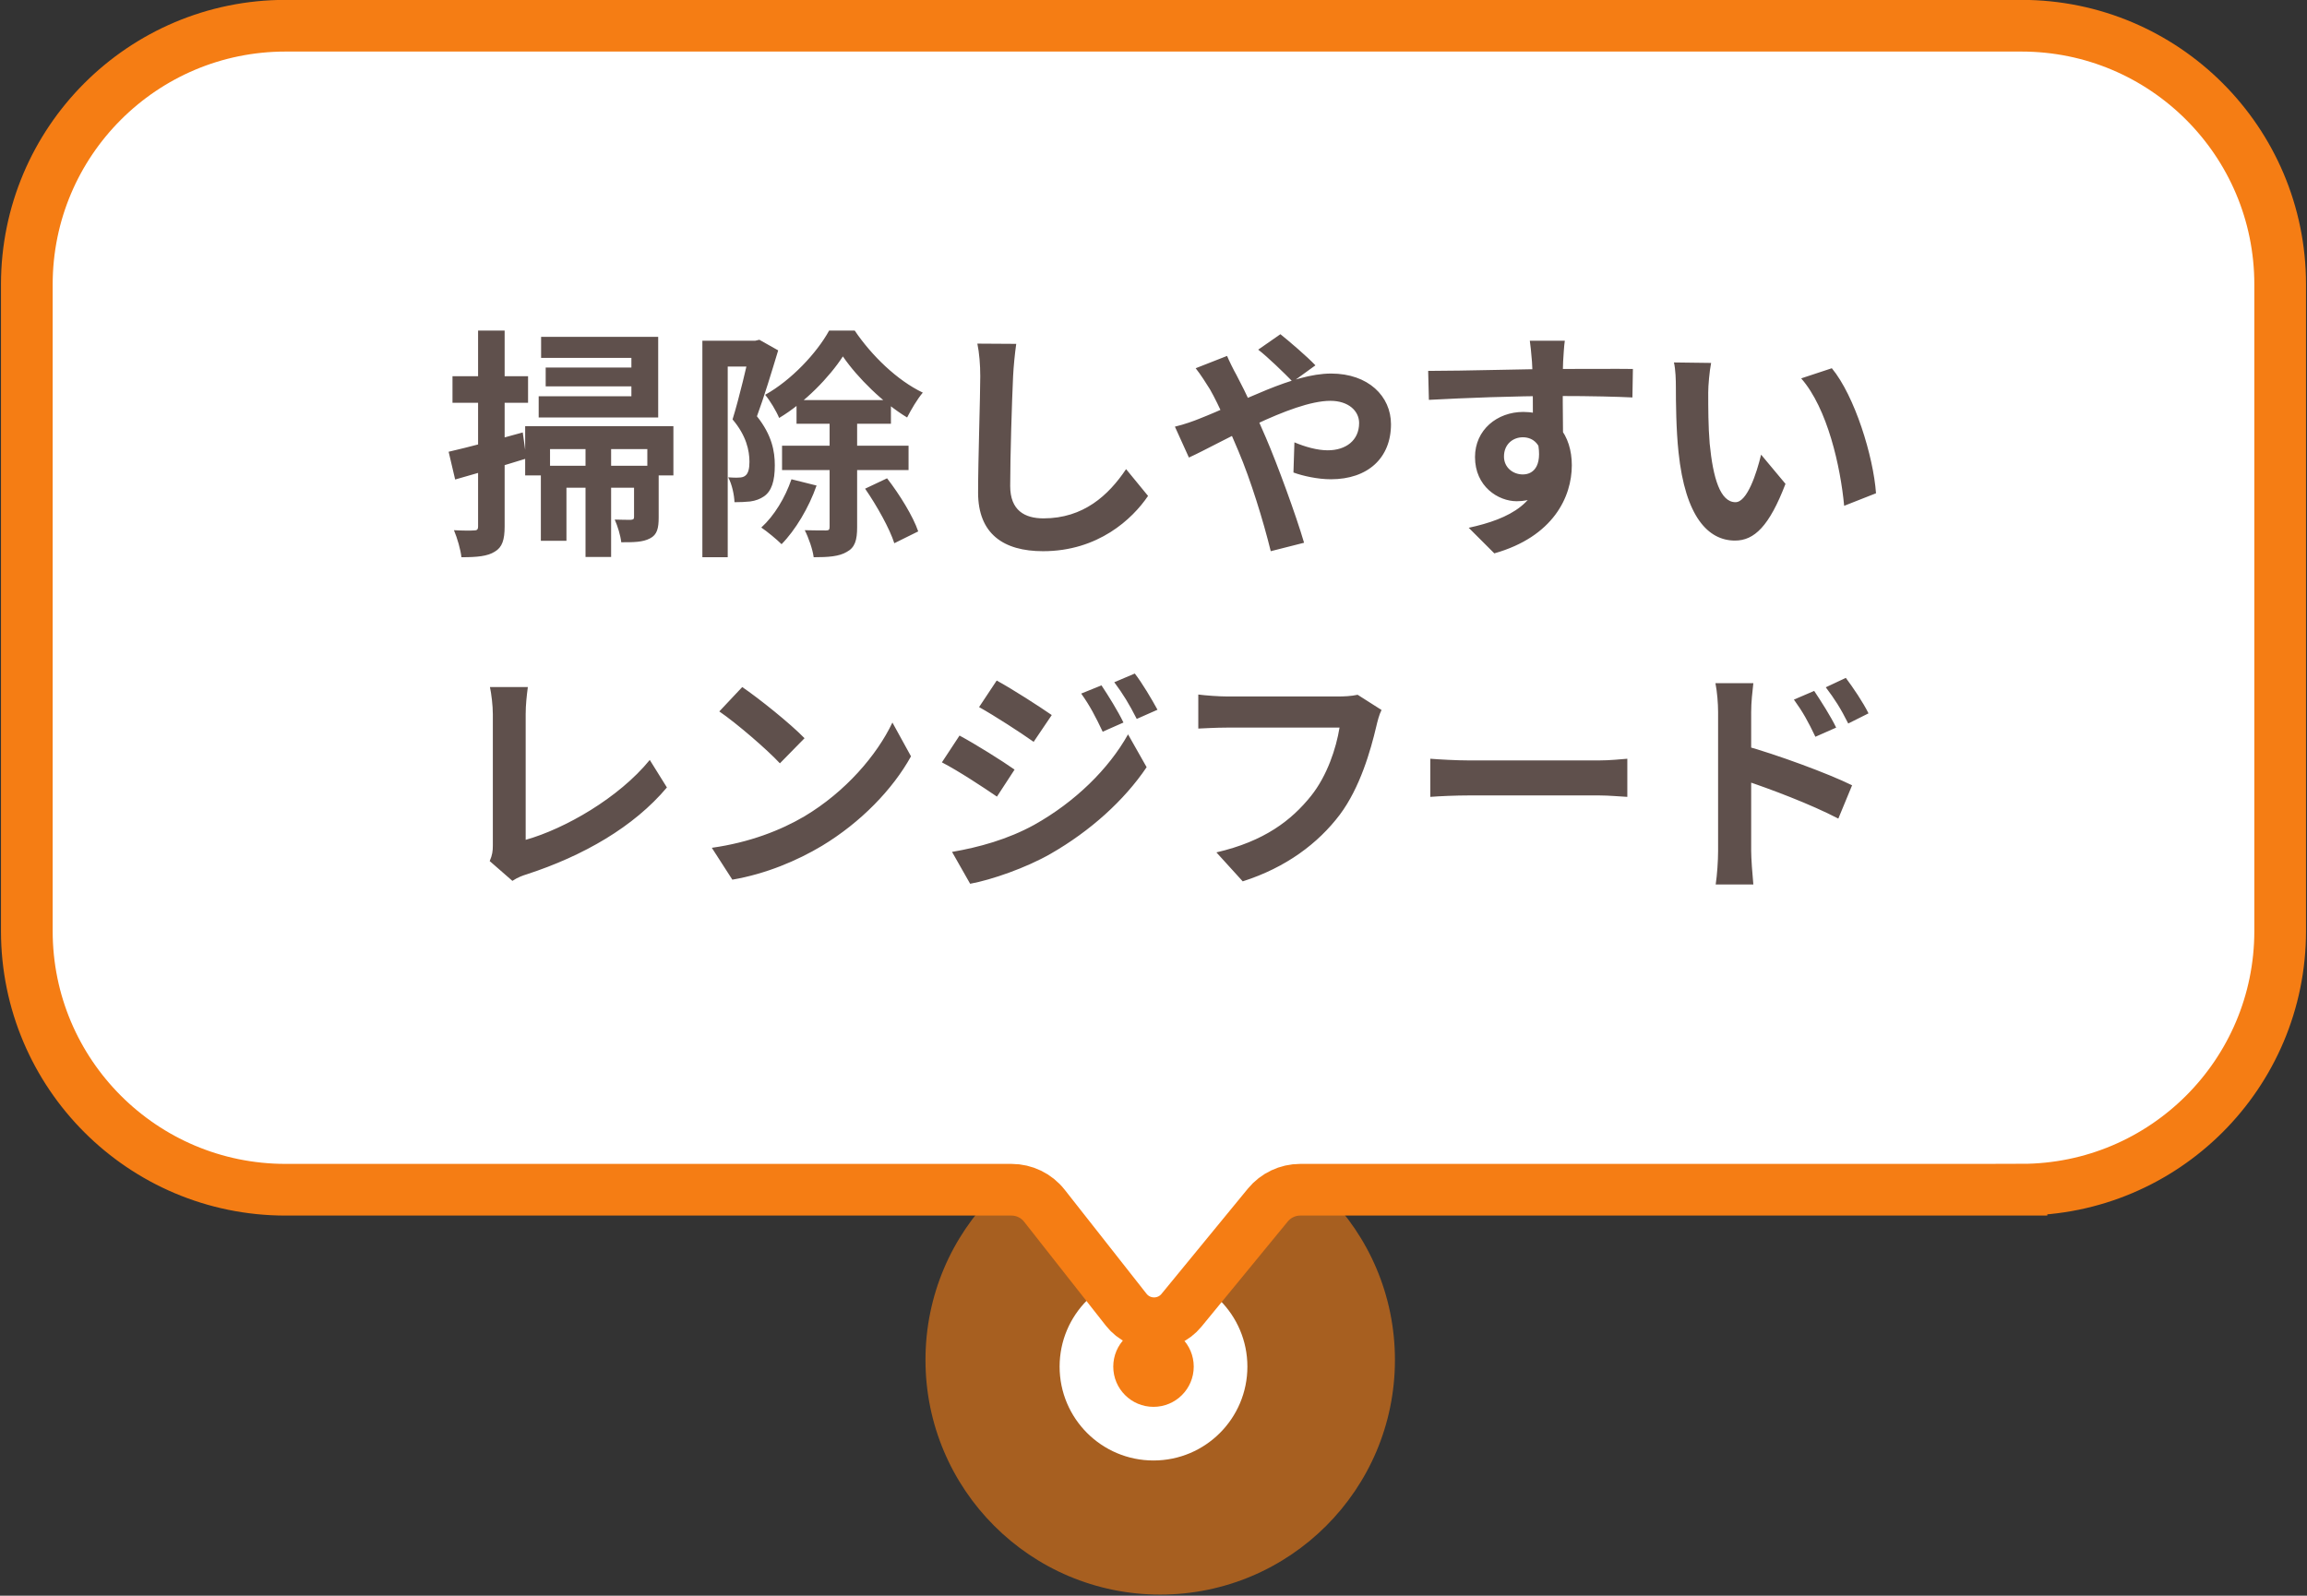
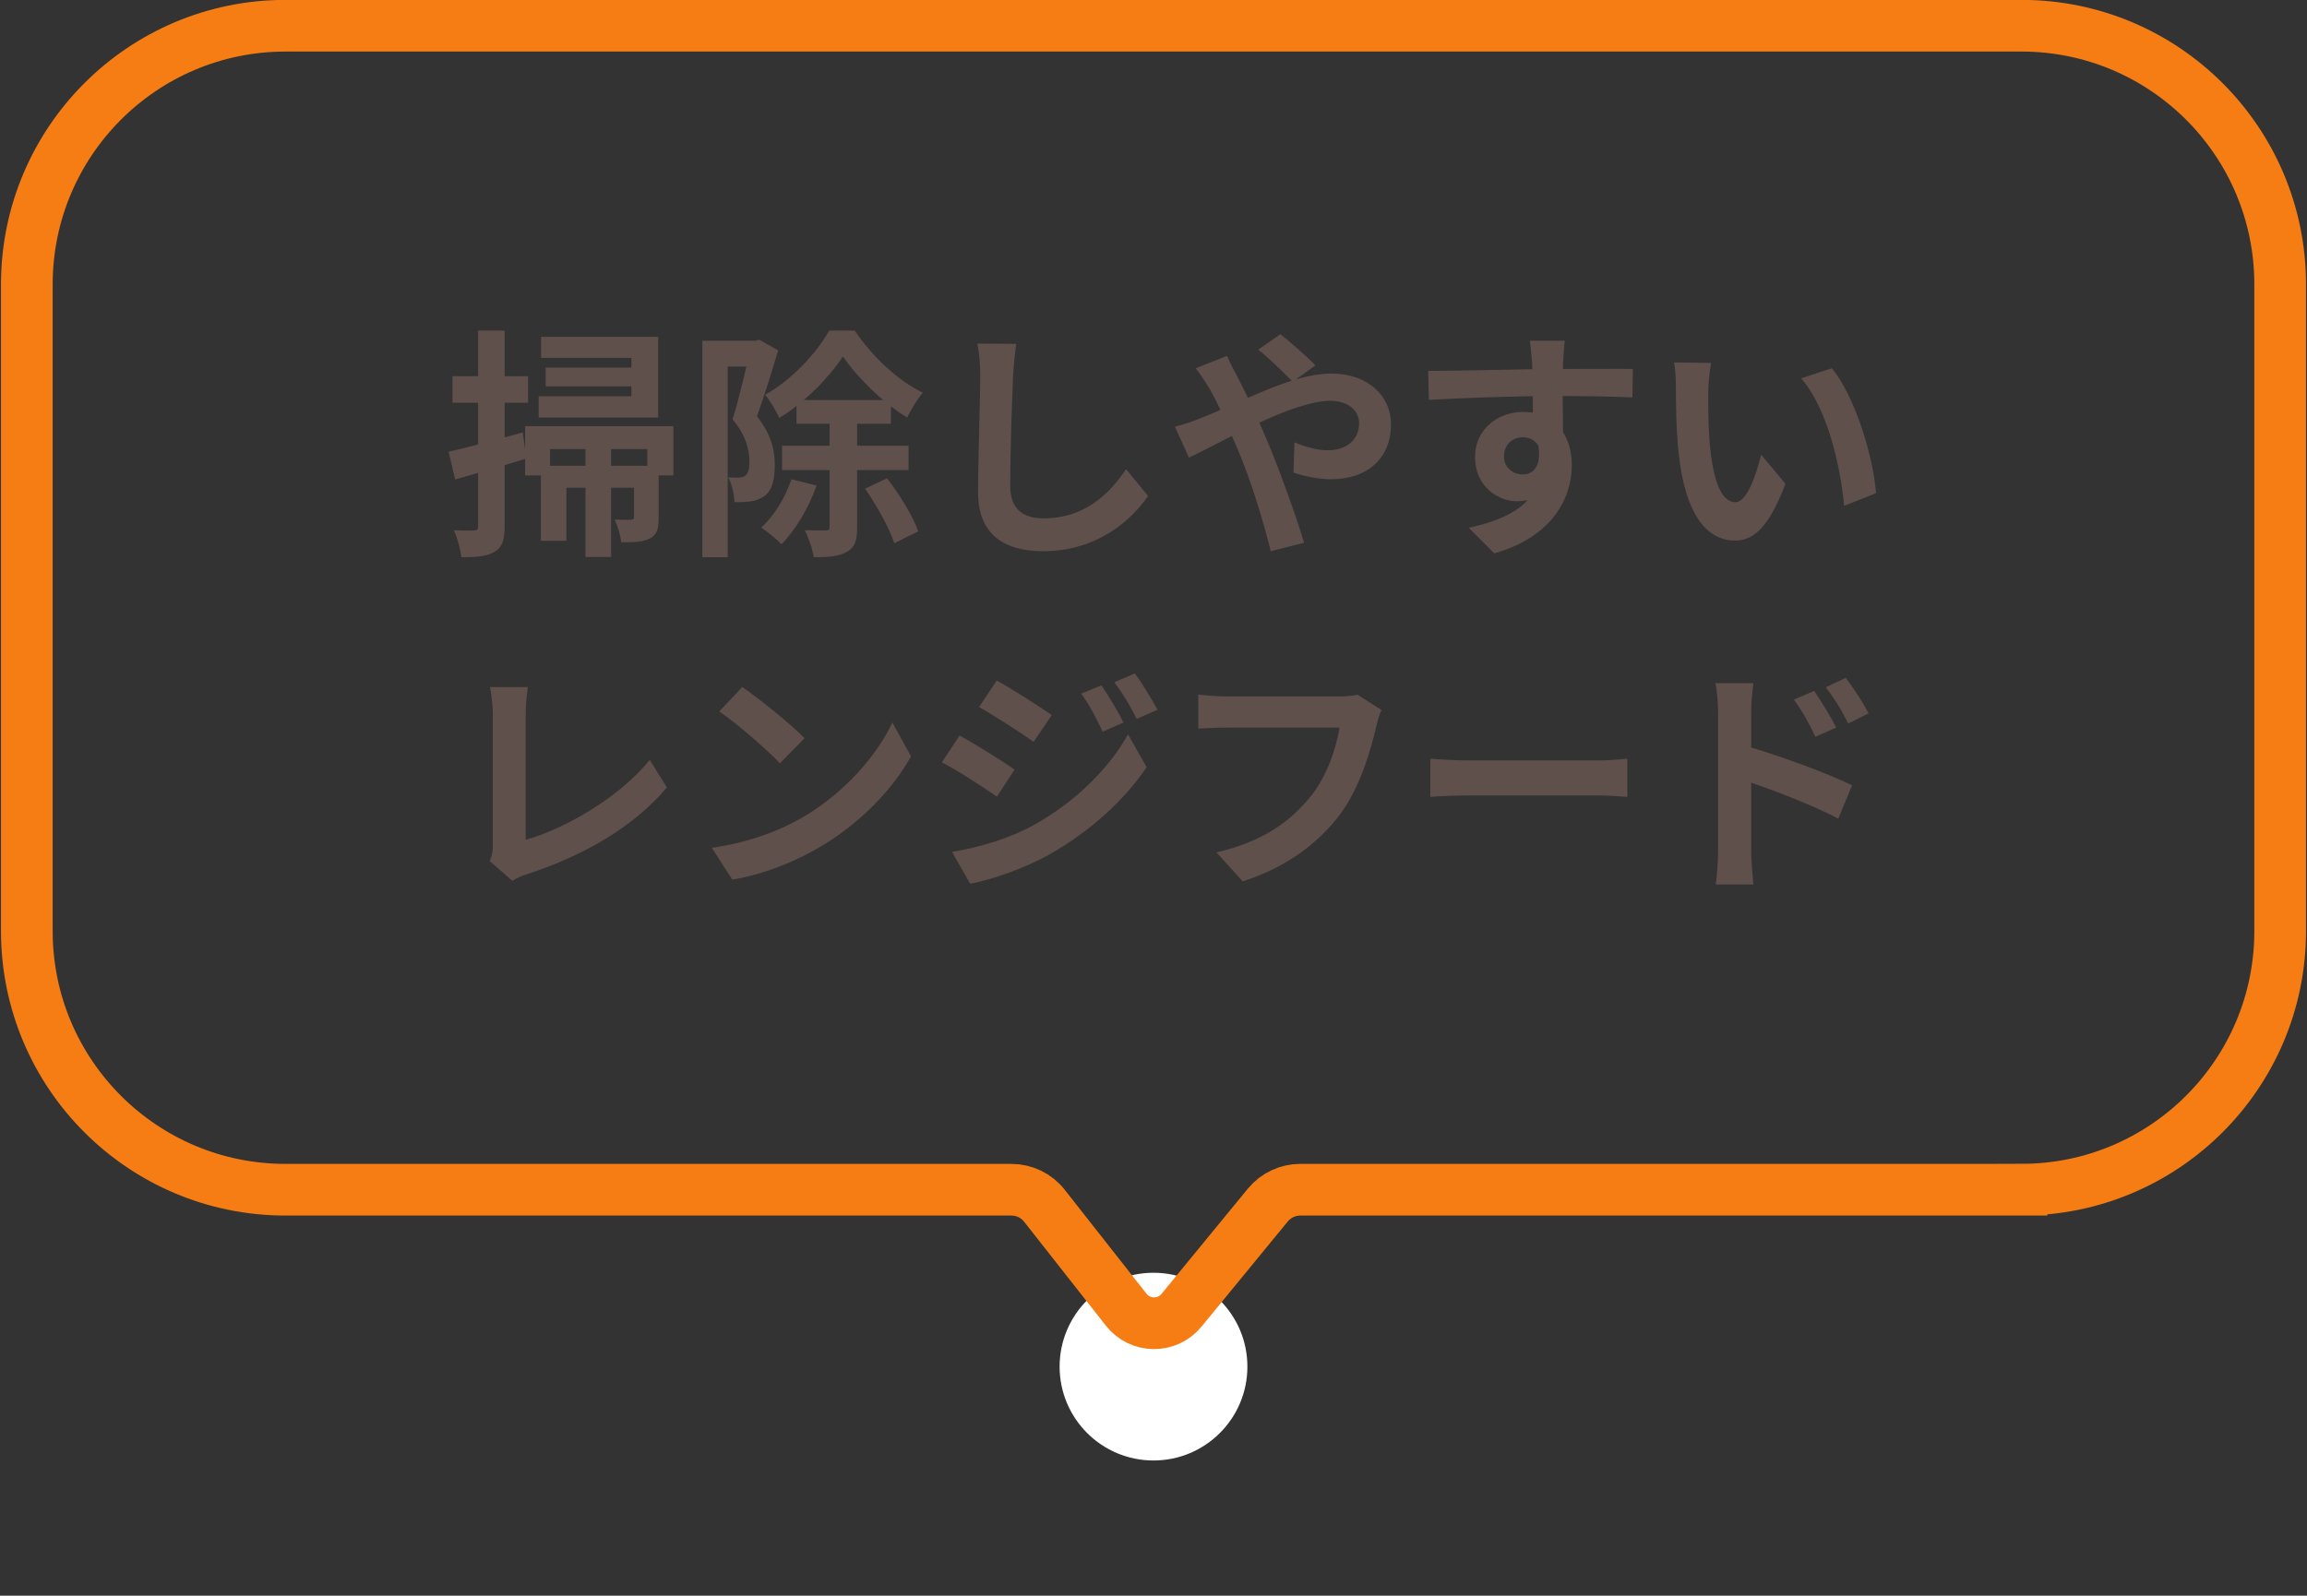
<svg xmlns="http://www.w3.org/2000/svg" width="172" height="119" viewBox="0 0 172 119" fill="none">
  <rect x="0" y="0" width="172" height="119" fill="#333333" stroke="none" />
-   <circle opacity="0.6" cx="86.5" cy="101.418" r="17.5" fill="#F57D14" />
  <circle cx="86" cy="101.918" r="7" fill="white" />
-   <circle cx="3" cy="3" r="3" transform="matrix(1 0 0 -1 83 104.918)" fill="#F57D14" />
-   <path d="M150.711 88.726H96.938C96.005 88.726 95.119 89.146 94.525 89.867L88.085 97.717C87.014 99.024 85.01 99.001 83.965 97.675L77.864 89.917C77.275 89.165 76.369 88.726 75.413 88.726H21.289C10.637 88.726 2 80.089 2 69.437V21.211C2 10.555 10.637 1.918 21.289 1.918H150.711C161.363 1.918 170 10.555 170 21.207V69.433C170 80.085 161.363 88.722 150.711 88.722V88.726Z" fill="white" />
  <path d="M40.342 25.122H49.072V31.134H40.162V29.55H47.074V26.688H40.342V25.122ZM40.684 27.408H48.262V28.812H40.684V27.408ZM39.154 31.782H50.206V35.454H48.262V33.492H41.008V35.454H39.154V31.782ZM40.324 34.734H48.226V36.372H42.232V40.332H40.324V34.734ZM47.272 34.734H49.108V38.586C49.108 39.378 49 39.882 48.46 40.152C47.92 40.44 47.236 40.44 46.318 40.44C46.264 39.936 46.048 39.234 45.832 38.748C46.354 38.766 46.858 38.766 47.038 38.766C47.218 38.748 47.272 38.712 47.272 38.55V34.734ZM43.654 33.474H45.562V41.538H43.654V33.474ZM33.448 33.69C34.87 33.366 36.958 32.808 38.974 32.25L39.244 34.194C37.444 34.752 35.482 35.328 33.934 35.76L33.448 33.69ZM33.736 28.056H39.37V30.036H33.736V28.056ZM35.644 24.654H37.624V39.252C37.624 40.26 37.444 40.818 36.886 41.142C36.346 41.484 35.572 41.556 34.402 41.556C34.348 41.016 34.096 40.134 33.844 39.54C34.492 39.576 35.122 39.576 35.338 39.558C35.554 39.558 35.644 39.504 35.644 39.252V24.654ZM59.386 29.838H66.424V31.602H59.386V29.838ZM58.306 33.24H67.738V35.058H58.306V33.24ZM62.842 26.58C61.834 28.128 60.016 30.018 58.09 31.17C57.874 30.648 57.406 29.874 57.046 29.442C58.99 28.362 60.898 26.328 61.816 24.654H63.724C65.002 26.544 66.91 28.38 68.8 29.28C68.386 29.766 67.936 30.54 67.63 31.134C65.866 30.072 63.922 28.164 62.842 26.58ZM61.852 30.774H63.904V39.324C63.904 40.278 63.742 40.836 63.13 41.16C62.554 41.502 61.762 41.556 60.664 41.556C60.592 40.98 60.286 40.098 59.998 39.54C60.664 39.558 61.348 39.558 61.582 39.558C61.798 39.558 61.852 39.504 61.852 39.288V30.774ZM59.008 35.742L60.88 36.21C60.304 37.866 59.296 39.54 58.27 40.584C57.928 40.242 57.19 39.63 56.758 39.342C57.73 38.46 58.54 37.11 59.008 35.742ZM64.498 36.444L66.136 35.67C67.072 36.876 68.08 38.514 68.458 39.63L66.676 40.512C66.334 39.432 65.38 37.722 64.498 36.444ZM52.366 25.41H56.614V27.336H54.256V41.556H52.366V25.41ZM55.948 25.41H56.308L56.614 25.338L58.018 26.13C57.55 27.678 56.956 29.64 56.434 31.044C57.55 32.448 57.766 33.654 57.766 34.698C57.766 35.868 57.532 36.624 56.956 37.02C56.668 37.218 56.326 37.344 55.93 37.398C55.606 37.434 55.174 37.452 54.76 37.452C54.742 36.93 54.58 36.12 54.292 35.598C54.616 35.616 54.85 35.634 55.066 35.616C55.264 35.616 55.444 35.58 55.57 35.472C55.786 35.31 55.876 34.95 55.876 34.446C55.876 33.6 55.642 32.484 54.616 31.278C55.12 29.658 55.696 27.174 55.948 26.022V25.41ZM75.766 25.644C75.658 26.4 75.568 27.336 75.532 28.056C75.442 30 75.316 34.014 75.316 36.246C75.316 38.064 76.396 38.658 77.8 38.658C80.77 38.658 82.642 36.948 83.956 34.986L85.594 36.984C84.424 38.712 81.868 41.106 77.764 41.106C74.812 41.106 72.922 39.81 72.922 36.732C72.922 34.32 73.084 29.604 73.084 28.056C73.084 27.192 73.012 26.328 72.868 25.626L75.766 25.644ZM96.38 28.47C95.75 27.822 94.508 26.616 93.806 26.076L95.462 24.924C96.092 25.428 97.442 26.58 98.072 27.246L96.38 28.47ZM91.484 26.544C91.628 26.886 91.988 27.624 92.186 27.966C92.924 29.352 93.734 31.134 94.382 32.646C95.228 34.608 96.632 38.442 97.226 40.476L94.742 41.106C94.184 38.838 93.248 35.796 92.33 33.636C91.61 31.962 90.944 30.324 90.206 29.028C89.936 28.596 89.504 27.912 89.144 27.462L91.484 26.544ZM87.596 31.818C88.298 31.656 89.072 31.368 89.378 31.242C92.654 29.964 96.344 27.858 99.242 27.858C102.014 27.858 103.706 29.55 103.706 31.638C103.706 34.158 101.978 35.742 99.224 35.742C98.234 35.742 97.118 35.49 96.434 35.238L96.506 32.988C97.316 33.33 98.216 33.582 98.99 33.582C100.34 33.582 101.33 32.844 101.33 31.548C101.33 30.648 100.538 29.892 99.188 29.892C96.272 29.892 90.872 33.114 88.64 34.122L87.596 31.818ZM116.666 25.41C116.612 25.716 116.558 26.67 116.54 26.958C116.486 28.146 116.522 31.818 116.54 33.258L114.29 32.502C114.29 31.386 114.29 27.93 114.218 26.976C114.164 26.256 114.092 25.644 114.056 25.41H116.666ZM106.478 27.66C109.16 27.66 113.912 27.516 116.162 27.516C117.998 27.516 120.734 27.498 121.742 27.516L121.706 29.64C120.59 29.586 118.754 29.532 116.108 29.532C112.832 29.532 109.25 29.676 106.532 29.82L106.478 27.66ZM116.234 32.988C116.234 35.922 115.154 37.38 113.084 37.38C111.698 37.38 109.97 36.282 109.97 34.086C109.97 32.052 111.626 30.72 113.57 30.72C115.946 30.72 117.188 32.466 117.188 34.698C117.188 37.056 115.802 40.026 111.41 41.268L109.502 39.36C112.562 38.694 114.956 37.488 114.956 34.338C114.956 33.168 114.326 32.61 113.534 32.61C112.832 32.61 112.13 33.096 112.13 34.05C112.13 34.86 112.796 35.382 113.534 35.382C114.38 35.382 115.118 34.662 114.542 32.52L116.234 32.988ZM127.574 27.066C127.448 27.696 127.358 28.758 127.358 29.262C127.358 30.432 127.358 31.764 127.466 33.078C127.718 35.67 128.258 37.452 129.392 37.452C130.256 37.452 130.958 35.328 131.3 33.906L133.118 36.084C131.912 39.234 130.796 40.314 129.356 40.314C127.358 40.314 125.648 38.55 125.144 33.726C124.964 32.07 124.946 29.946 124.946 28.848C124.946 28.362 124.928 27.588 124.802 27.03L127.574 27.066ZM136.574 27.462C138.284 29.532 139.67 34.032 139.868 36.786L137.492 37.722C137.222 34.806 136.25 30.45 134.288 28.218L136.574 27.462ZM36.51 64.216C36.708 63.766 36.744 63.46 36.744 63.046C36.744 61.678 36.744 55.288 36.744 53.272C36.744 52.606 36.636 51.742 36.528 51.238H39.354C39.264 51.922 39.192 52.588 39.192 53.272C39.192 55.27 39.192 61.264 39.192 62.632C42.126 61.804 46.14 59.5 48.444 56.674L49.722 58.726C47.256 61.66 43.512 63.82 39.264 65.206C39.03 65.278 38.634 65.404 38.202 65.692L36.51 64.216ZM55.338 51.238C56.58 52.084 58.92 53.956 59.982 55.054L58.146 56.926C57.21 55.918 54.942 53.956 53.628 53.056L55.338 51.238ZM53.07 63.226C55.896 62.83 58.218 61.912 59.964 60.886C63.042 59.05 65.382 56.314 66.534 53.884L67.92 56.404C66.57 58.852 64.176 61.336 61.278 63.082C59.442 64.18 57.12 65.17 54.6 65.602L53.07 63.226ZM82.122 51.112C82.626 51.868 83.364 53.056 83.76 53.884L82.212 54.568C81.672 53.434 81.276 52.66 80.61 51.724L82.122 51.112ZM84.606 50.23C85.164 50.95 85.866 52.138 86.298 52.93L84.75 53.614C84.174 52.48 83.742 51.778 83.076 50.878L84.606 50.23ZM74.31 50.752C75.498 51.4 77.478 52.678 78.414 53.326L77.064 55.324C76.074 54.622 74.184 53.398 72.996 52.732L74.31 50.752ZM70.98 63.532C72.978 63.19 75.138 62.596 77.1 61.516C80.16 59.806 82.662 57.34 84.102 54.766L85.488 57.214C83.814 59.698 81.276 61.984 78.324 63.676C76.506 64.72 73.914 65.62 72.33 65.908L70.98 63.532ZM71.538 54.856C72.744 55.504 74.724 56.746 75.642 57.394L74.328 59.41C73.302 58.708 71.448 57.484 70.224 56.854L71.538 54.856ZM103.002 52.948C102.822 53.29 102.696 53.812 102.606 54.19C102.192 55.954 101.4 58.744 99.888 60.76C98.268 62.902 95.874 64.702 92.652 65.728L90.69 63.568C94.272 62.74 96.288 61.174 97.746 59.356C98.952 57.844 99.618 55.81 99.87 54.262C98.772 54.262 92.832 54.262 91.482 54.262C90.654 54.262 89.808 54.316 89.34 54.334V51.796C89.88 51.868 90.888 51.94 91.482 51.94C92.832 51.94 98.808 51.94 99.816 51.94C100.158 51.94 100.734 51.922 101.22 51.814L103.002 52.948ZM106.638 56.584C107.304 56.638 108.6 56.71 109.536 56.71C111.66 56.71 117.6 56.71 119.202 56.71C120.048 56.71 120.84 56.62 121.326 56.584V59.428C120.894 59.41 119.976 59.32 119.22 59.32C117.582 59.32 111.66 59.32 109.536 59.32C108.528 59.32 107.322 59.374 106.638 59.428V56.584ZM135.258 51.526C135.762 52.282 136.5 53.434 136.896 54.262L135.348 54.946C134.808 53.812 134.412 53.092 133.746 52.174L135.258 51.526ZM137.616 50.554C138.156 51.274 138.912 52.39 139.308 53.2L137.796 53.956C137.22 52.804 136.788 52.138 136.122 51.256L137.616 50.554ZM128.094 63.46C128.094 62.092 128.094 54.64 128.094 53.11C128.094 52.462 128.022 51.58 127.896 50.95H130.722C130.65 51.58 130.56 52.372 130.56 53.11C130.56 55.108 130.56 62.128 130.56 63.46C130.56 63.982 130.65 65.242 130.722 65.962H127.914C128.022 65.26 128.094 64.18 128.094 63.46ZM130.02 55.594C132.432 56.26 136.302 57.682 138.084 58.564L137.058 61.048C135.024 59.986 131.982 58.834 130.02 58.186V55.594Z" fill="#5F504C" />
  <path d="M150.711 88.726H96.938C96.005 88.726 95.119 89.146 94.525 89.867L88.085 97.717C87.014 99.024 85.01 99.001 83.965 97.675L77.864 89.917C77.275 89.165 76.369 88.726 75.413 88.726H21.289C10.637 88.726 2 80.089 2 69.437V21.211C2 10.555 10.637 1.918 21.289 1.918H150.711C161.363 1.918 170 10.555 170 21.207V69.433C170 80.085 161.363 88.722 150.711 88.722V88.726Z" stroke="#F57D14" stroke-width="3.854" stroke-miterlimit="10" />
</svg>